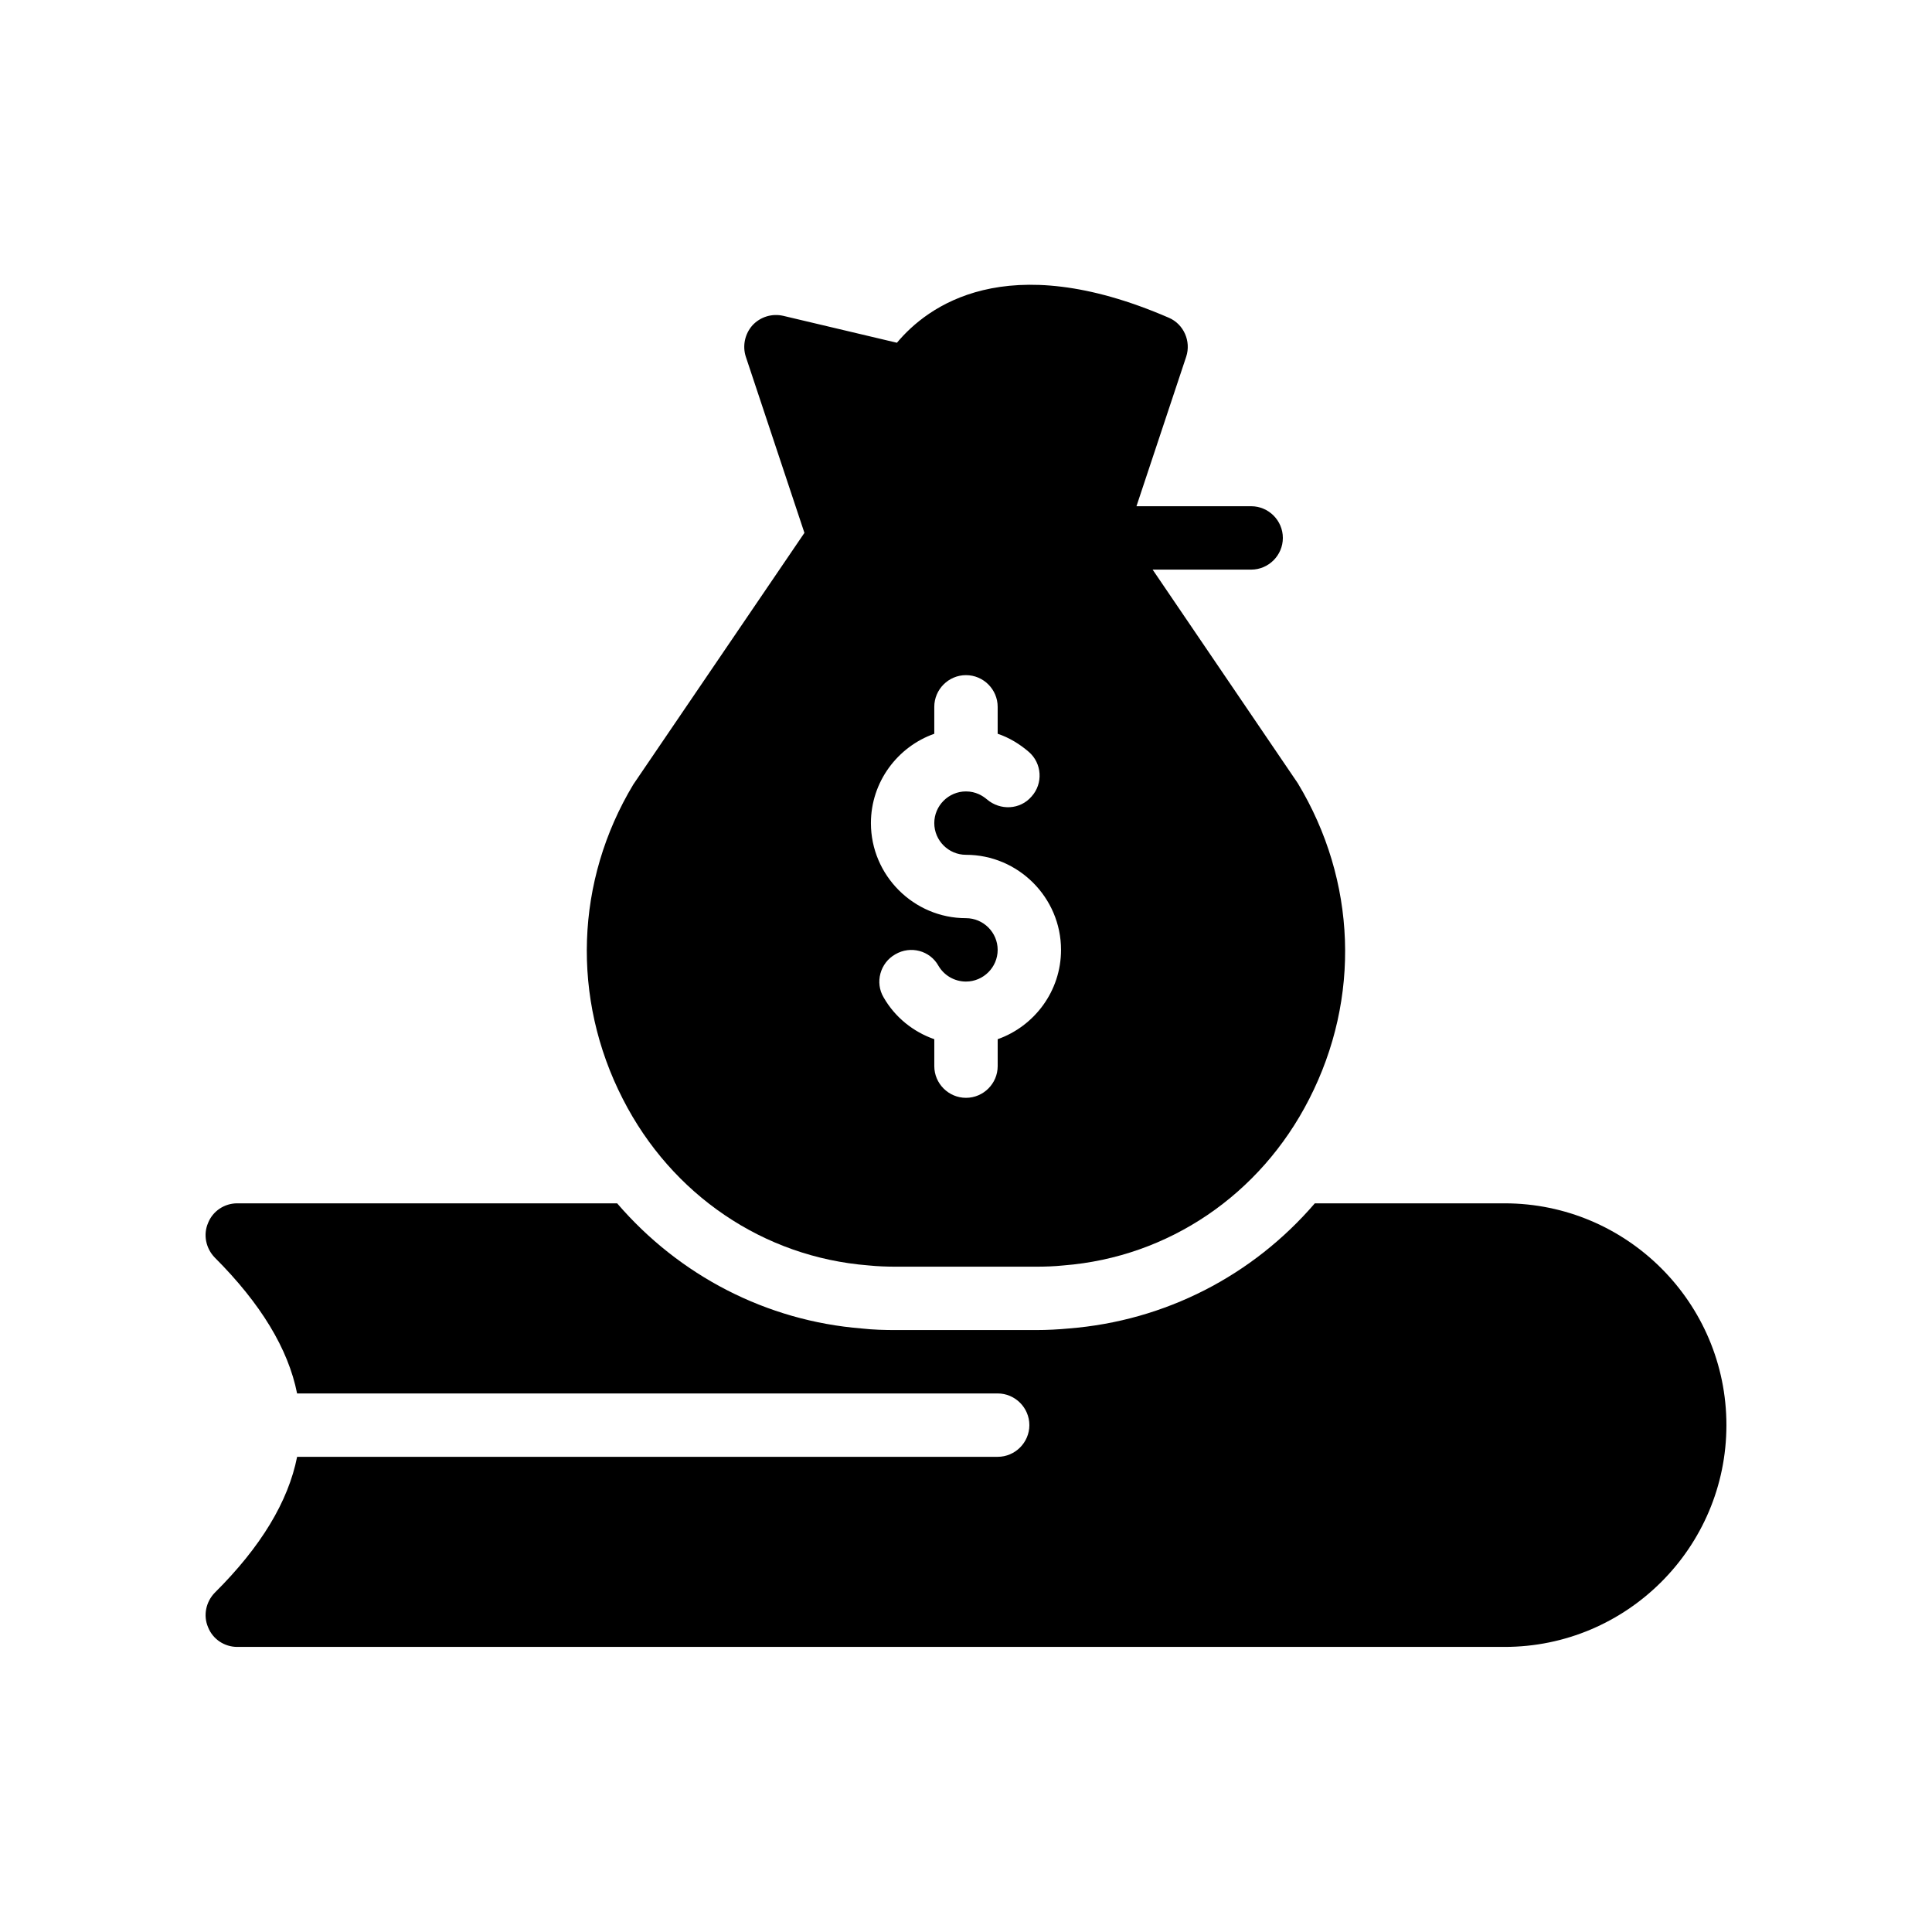
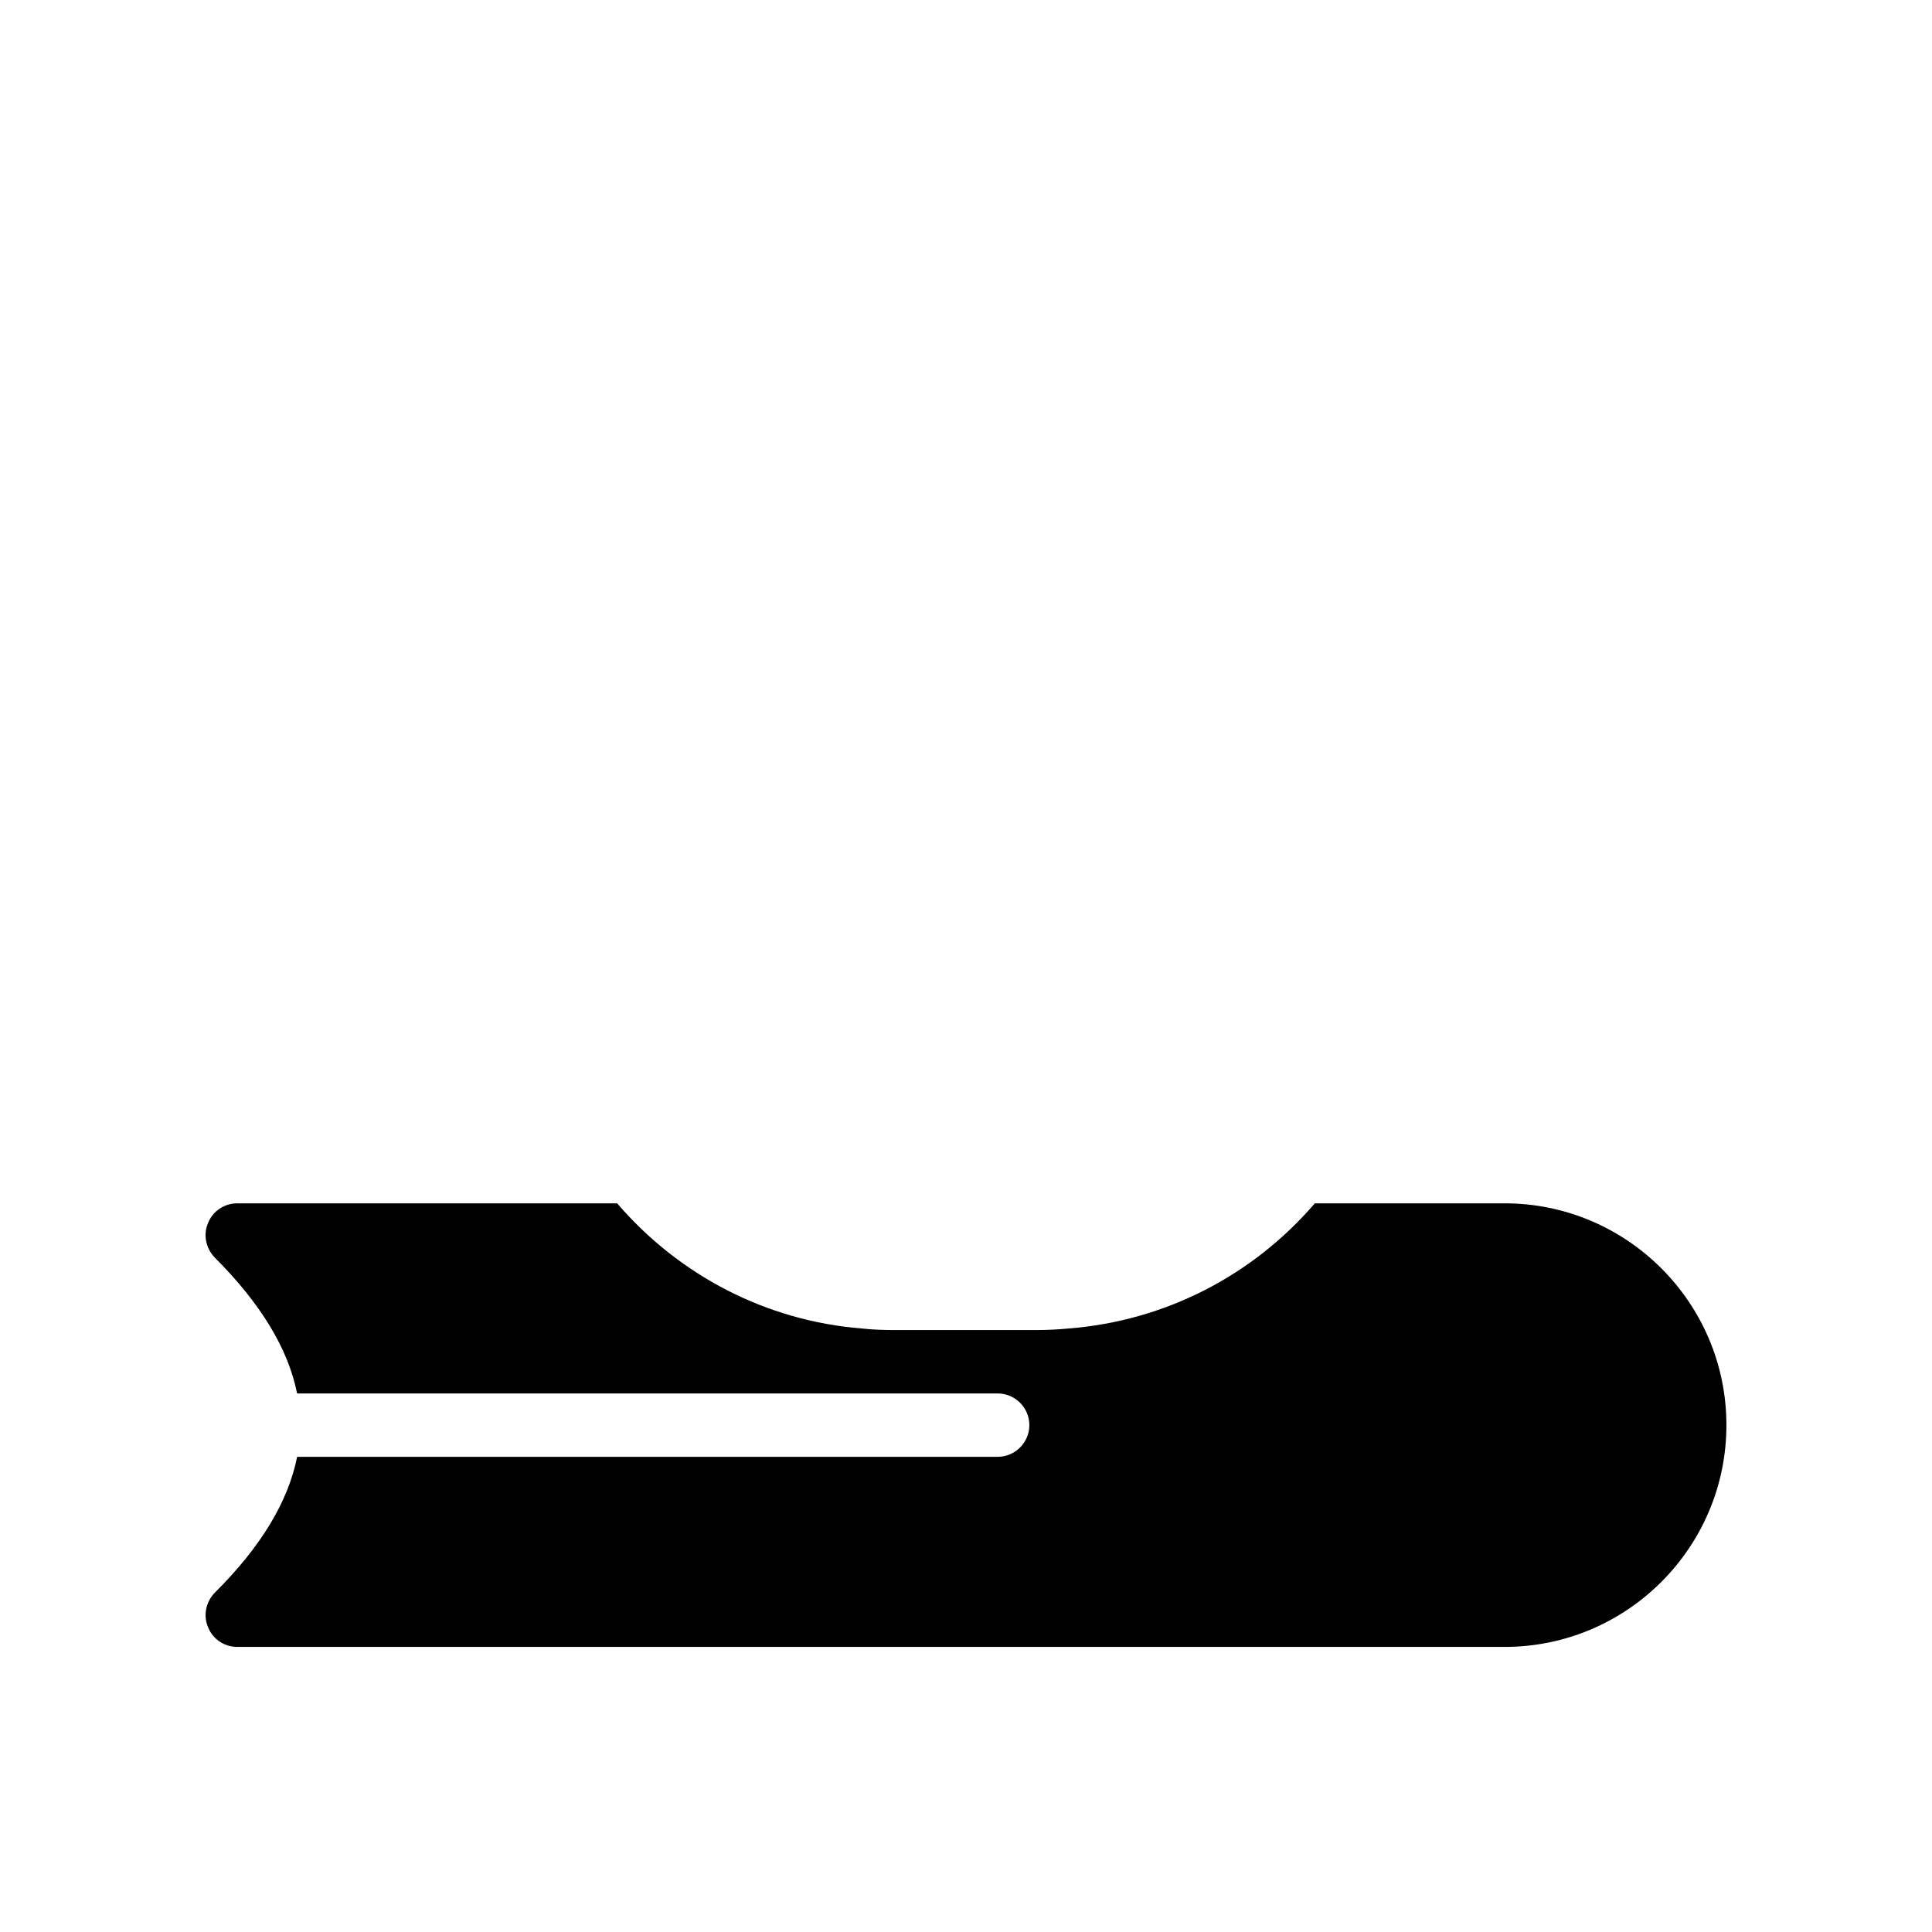
<svg xmlns="http://www.w3.org/2000/svg" fill="#000000" width="800px" height="800px" version="1.1" viewBox="144 144 512 512">
  <g>
    <path d="m408.39 530.07h-185.65c-2.352 11.84-9.574 23.848-21.832 36.023-2.352 2.434-3.106 6.047-1.762 9.152 1.258 3.188 4.363 5.203 7.723 5.203h335.87c32.41 0 58.777-26.367 58.777-58.777 0-32.41-26.367-58.777-58.777-58.777h-50.297c-16.457 19.145-39.633 31.152-65.242 33.168-2.602 0.25-5.625 0.418-8.734 0.418h-36.945c-3.106 0-6.129-0.082-9.152-0.418-25.273-2.016-48.367-14.023-64.824-33.168h-100.68c-3.359 0-6.465 2.016-7.727 5.207-1.344 3.106-0.586 6.719 1.762 9.152 12.176 12.176 19.48 24.184 21.832 36.023h185.66c4.617 0 8.398 3.777 8.398 8.398 0 4.613-3.781 8.395-8.398 8.395z" />
-     <path d="m453.74 228.2c-43.242-18.727-64.066-2.938-72.043 6.633l-30.145-7.137c-2.938-0.672-6.047 0.25-8.145 2.519-2.016 2.266-2.688 5.457-1.762 8.312l15.535 46.688-45.344 66.672c-15.367 25.527-16.457 56.68-2.769 83.379 12.93 25.359 37.281 41.898 65.074 44.082 2.434 0.25 4.871 0.336 7.391 0.336h36.945c2.519 0 4.953-0.082 7.391-0.336 27.793-2.184 52.145-18.727 65.074-44.082 13.688-26.703 12.594-57.855-3.023-83.715l-38.457-56.594 26.109-0.004c4.617 0 8.398-3.777 8.398-8.398 0-4.617-3.777-8.398-8.398-8.398h-30.398l13.184-39.633c1.344-4.109-0.672-8.645-4.617-10.324zm-45.344 191.2v7.137c0 4.617-3.777 8.398-8.398 8.398-4.617 0-8.398-3.777-8.398-8.398v-7.137c-5.543-1.93-10.41-5.793-13.434-11.082-2.352-3.945-0.922-9.152 3.106-11.418 4.031-2.352 9.152-1.008 11.418 3.023 1.512 2.602 4.281 4.199 7.305 4.199 4.617 0 8.398-3.777 8.398-8.398 0-4.617-3.777-8.398-8.398-8.398-13.855 0-25.191-11.336-25.191-25.191 0-10.914 7.055-20.238 16.793-23.68v-7.137c0-4.617 3.777-8.398 8.398-8.398 4.617 0 8.398 3.777 8.398 8.398v7.137c3.023 1.008 5.793 2.688 8.23 4.785 3.527 3.023 3.863 8.398 0.754 11.84-3.023 3.527-8.312 3.777-11.84 0.754-1.09-0.922-2.938-2.098-5.543-2.098-4.617 0-8.398 3.777-8.398 8.398 0 4.617 3.777 8.398 8.398 8.398 13.855 0 25.191 11.336 25.191 25.191 0.004 10.914-7.047 20.234-16.789 23.676z" />
  </g>
</svg>